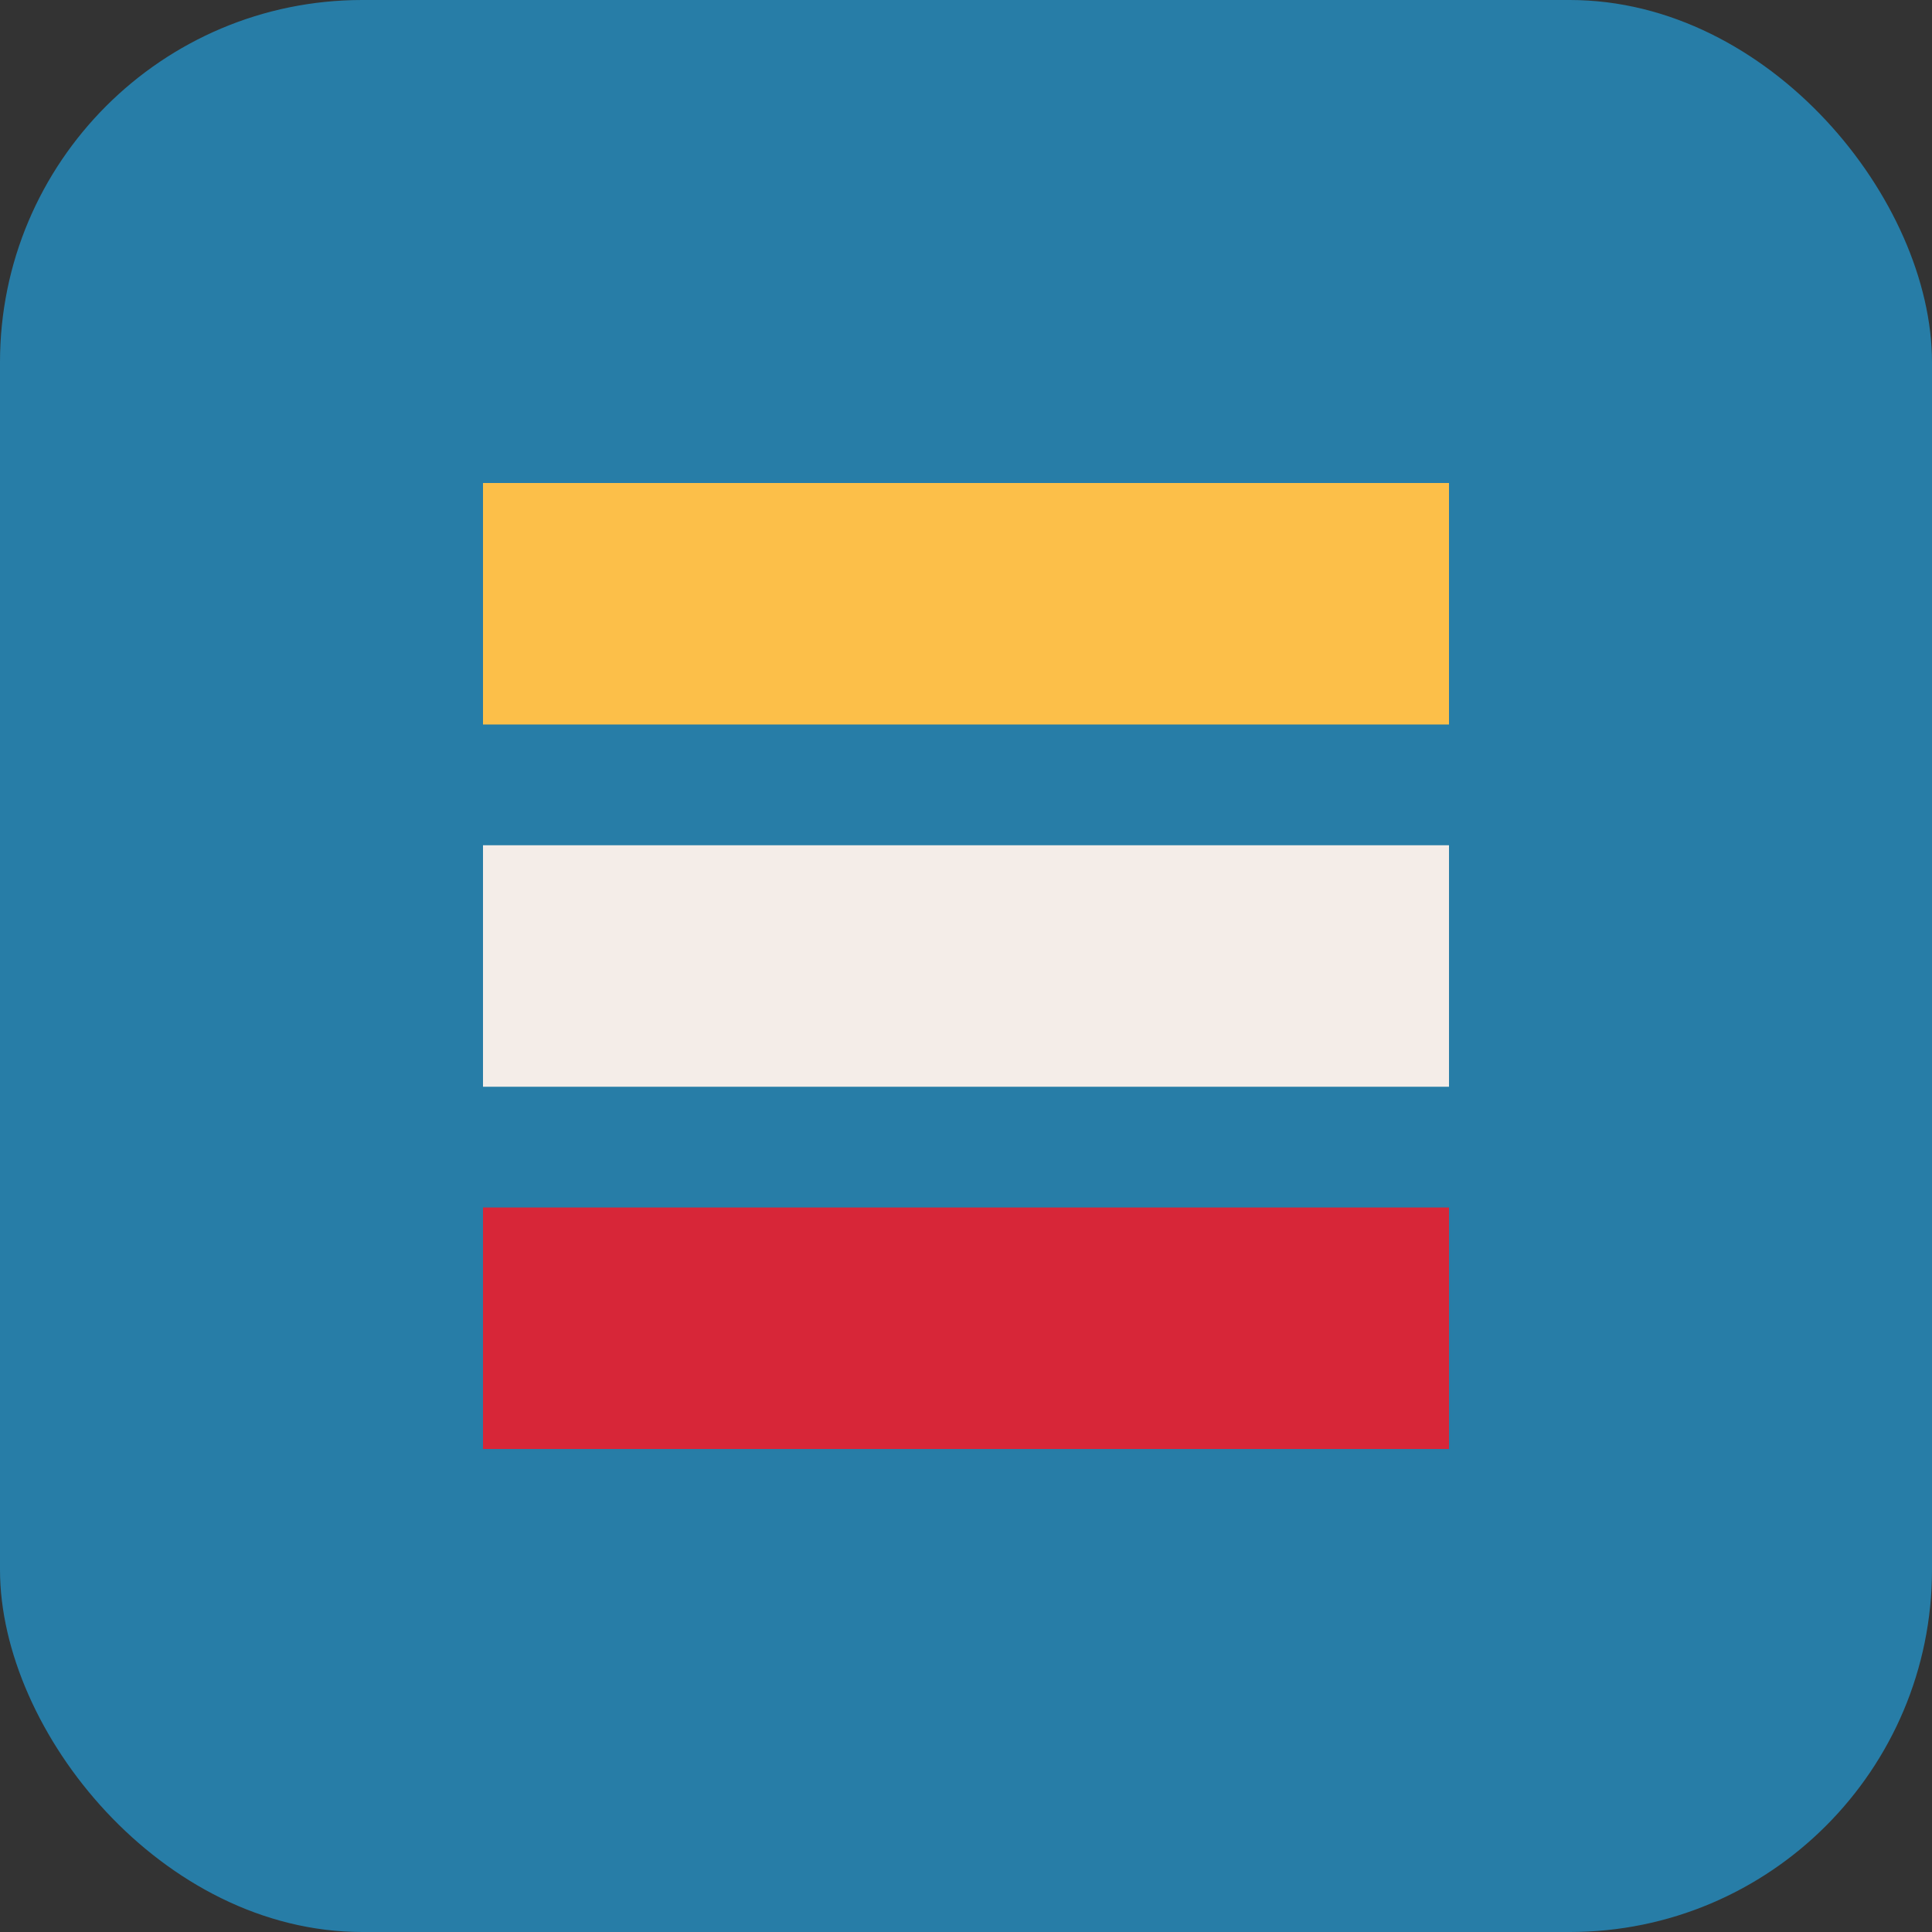
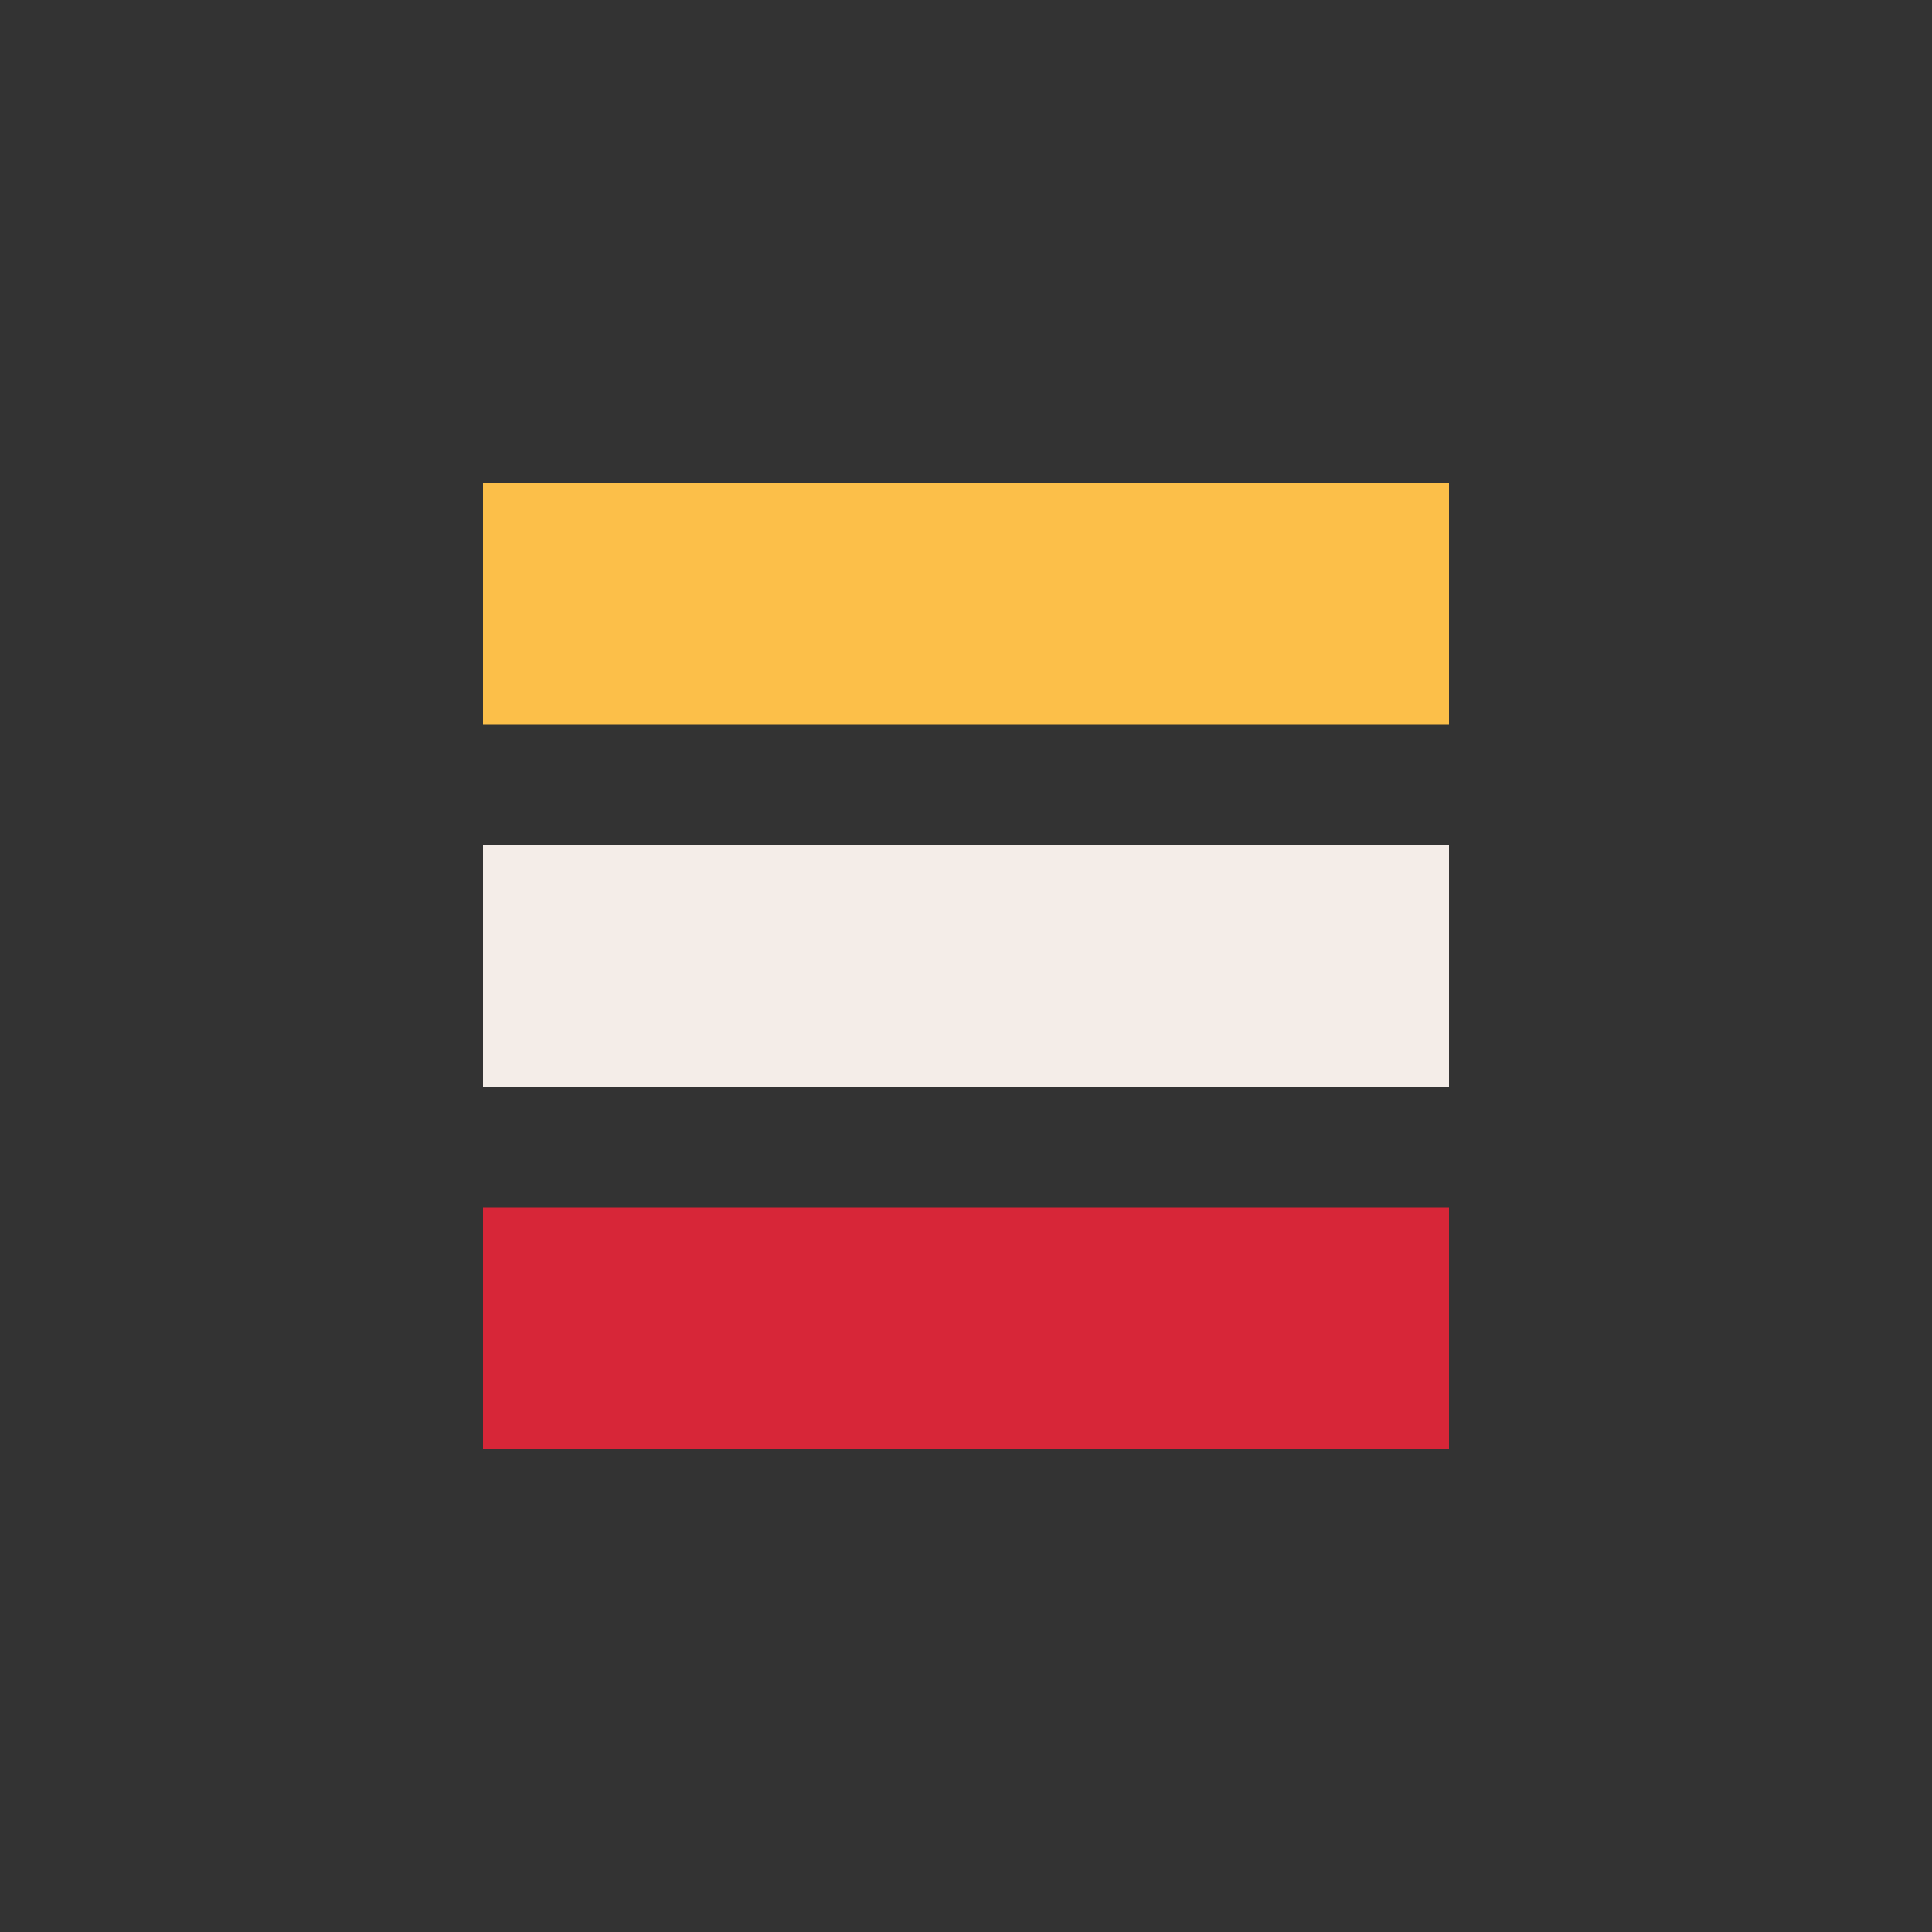
<svg xmlns="http://www.w3.org/2000/svg" width="32" height="32" viewBox="0 0 32 32" fill="none">
  <rect x="0" y="0" width="32" height="32" fill="#333333" stroke="none" />
-   <rect width="32" height="32" rx="6" fill="#277da7" />
-   <path d="M8 8H24V12H8V8Z" fill="#fcbf49" />
+   <path d="M8 8H24V12H8V8" fill="#fcbf49" />
  <path d="M8 14H24V18H8V14Z" fill="#f4ede8" />
  <path d="M8 20H24V24H8V20Z" fill="#d72638" />
</svg>